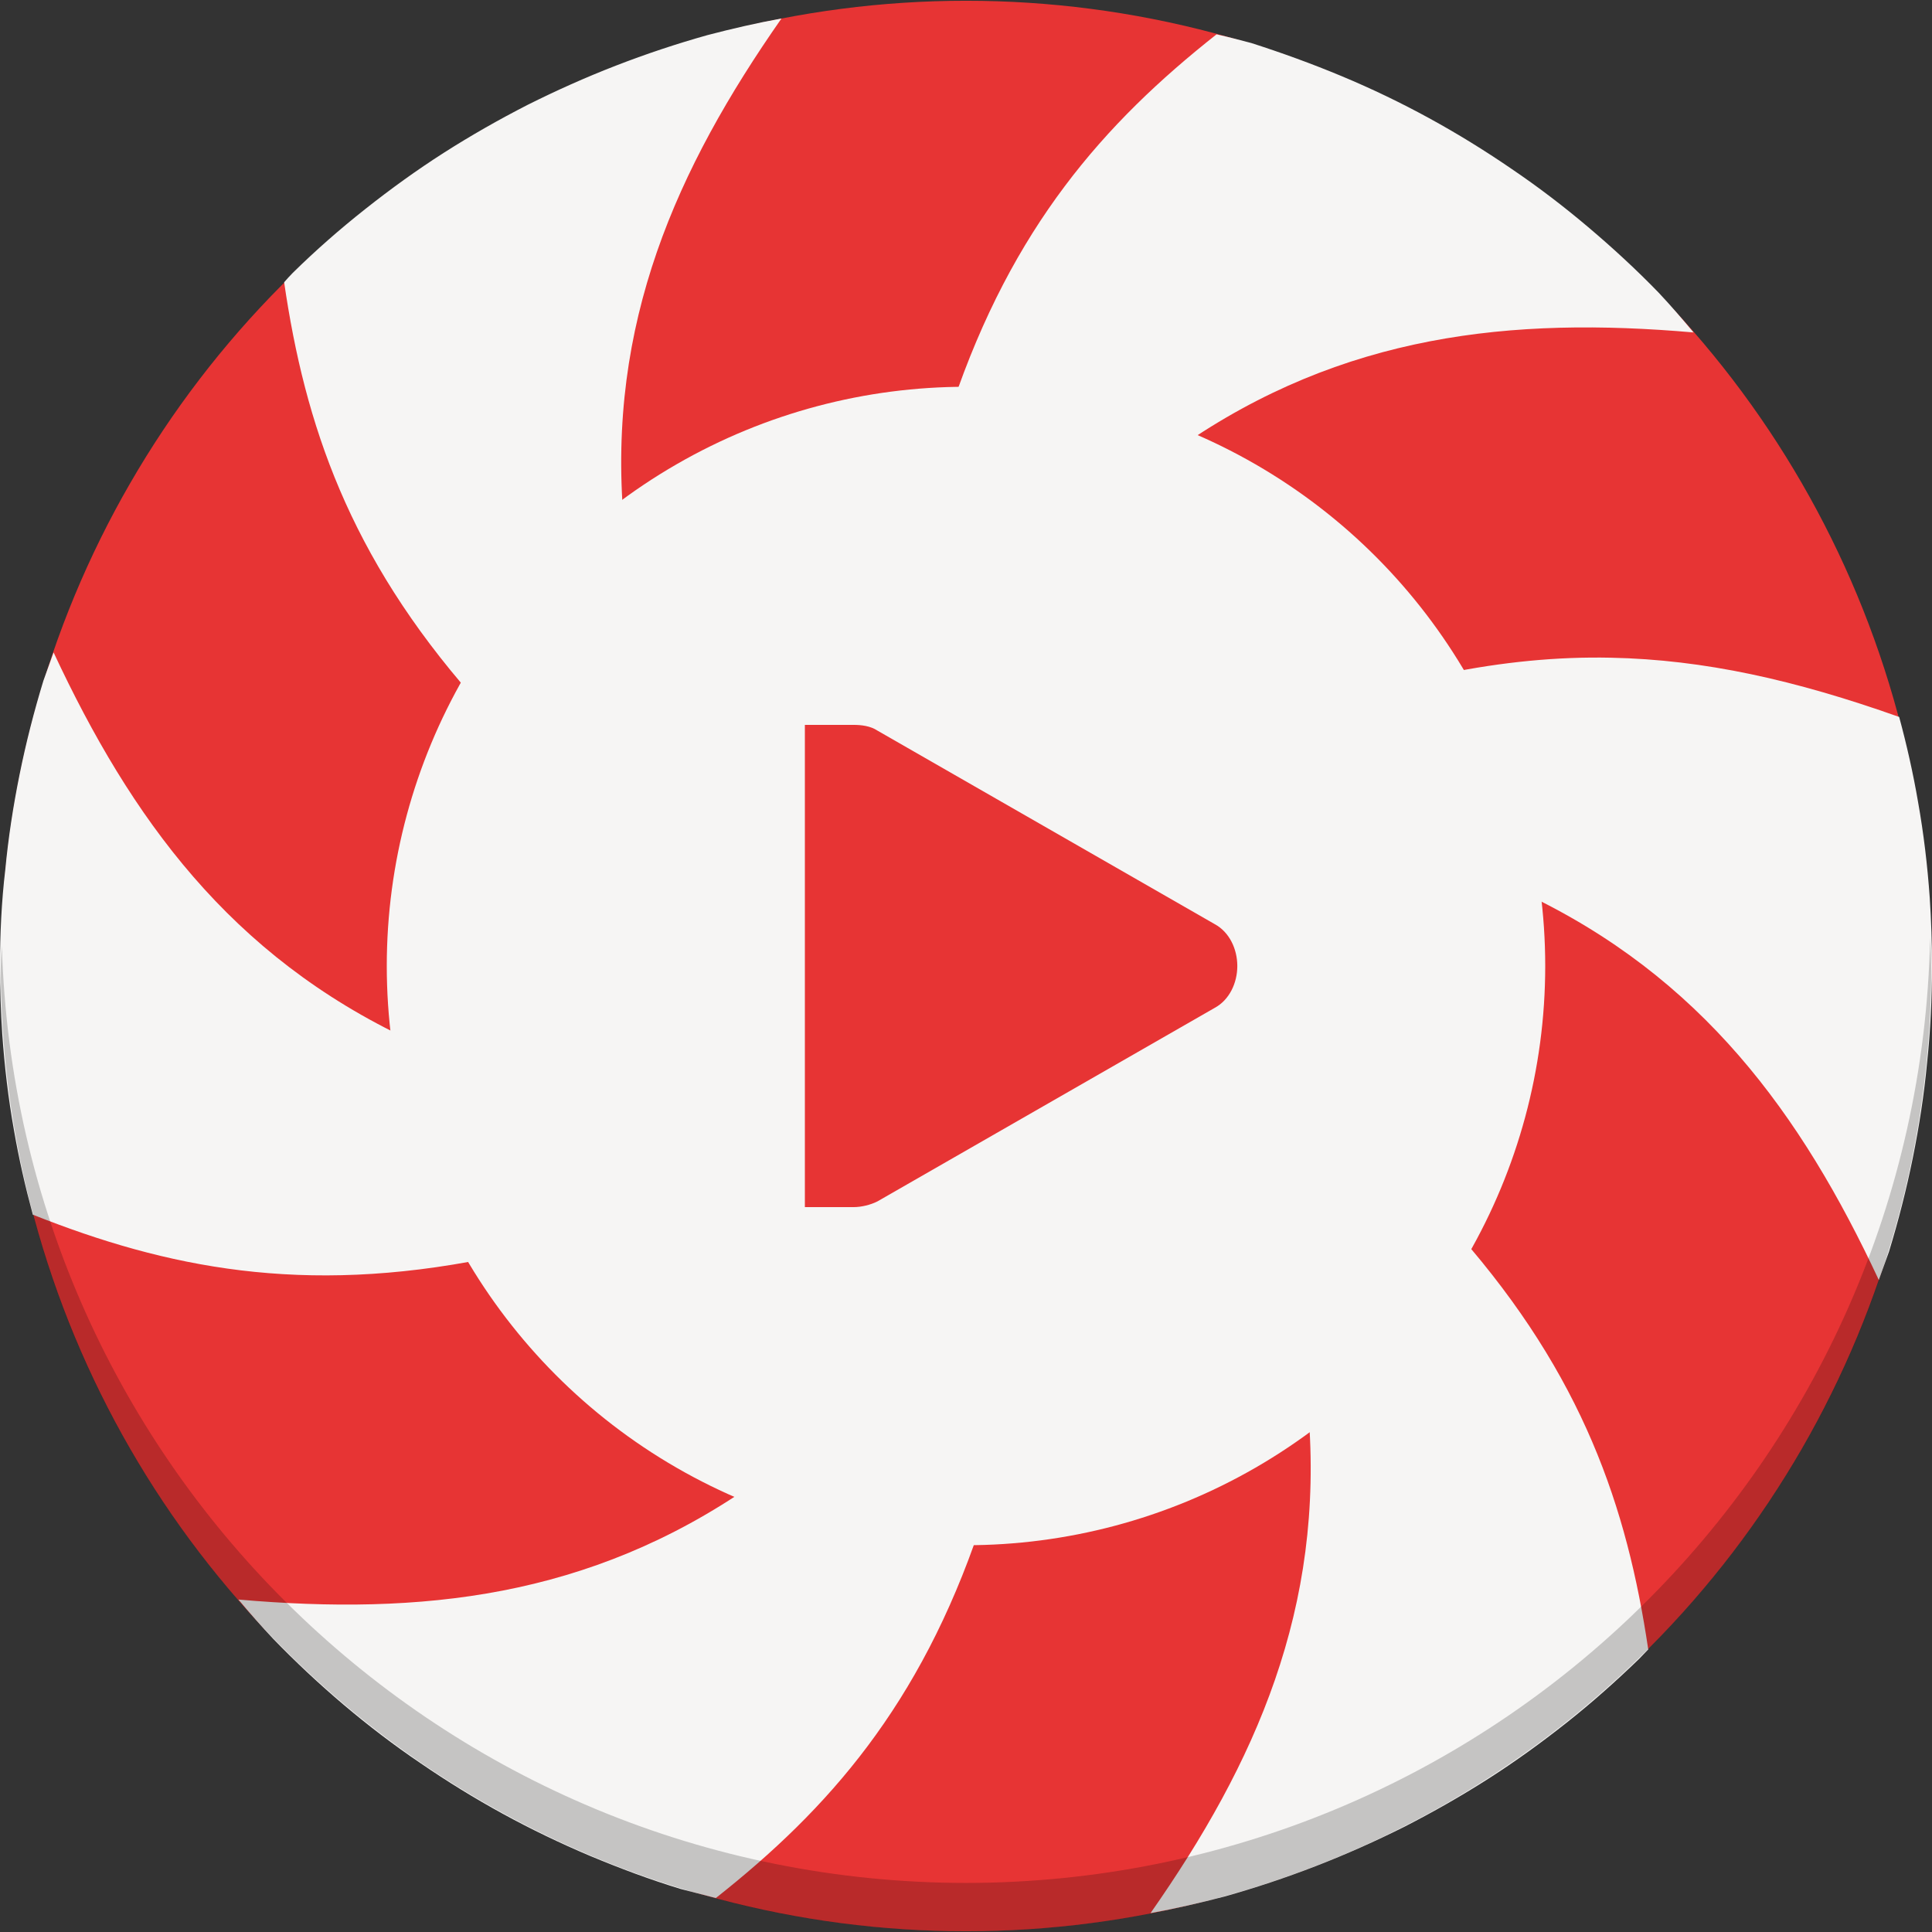
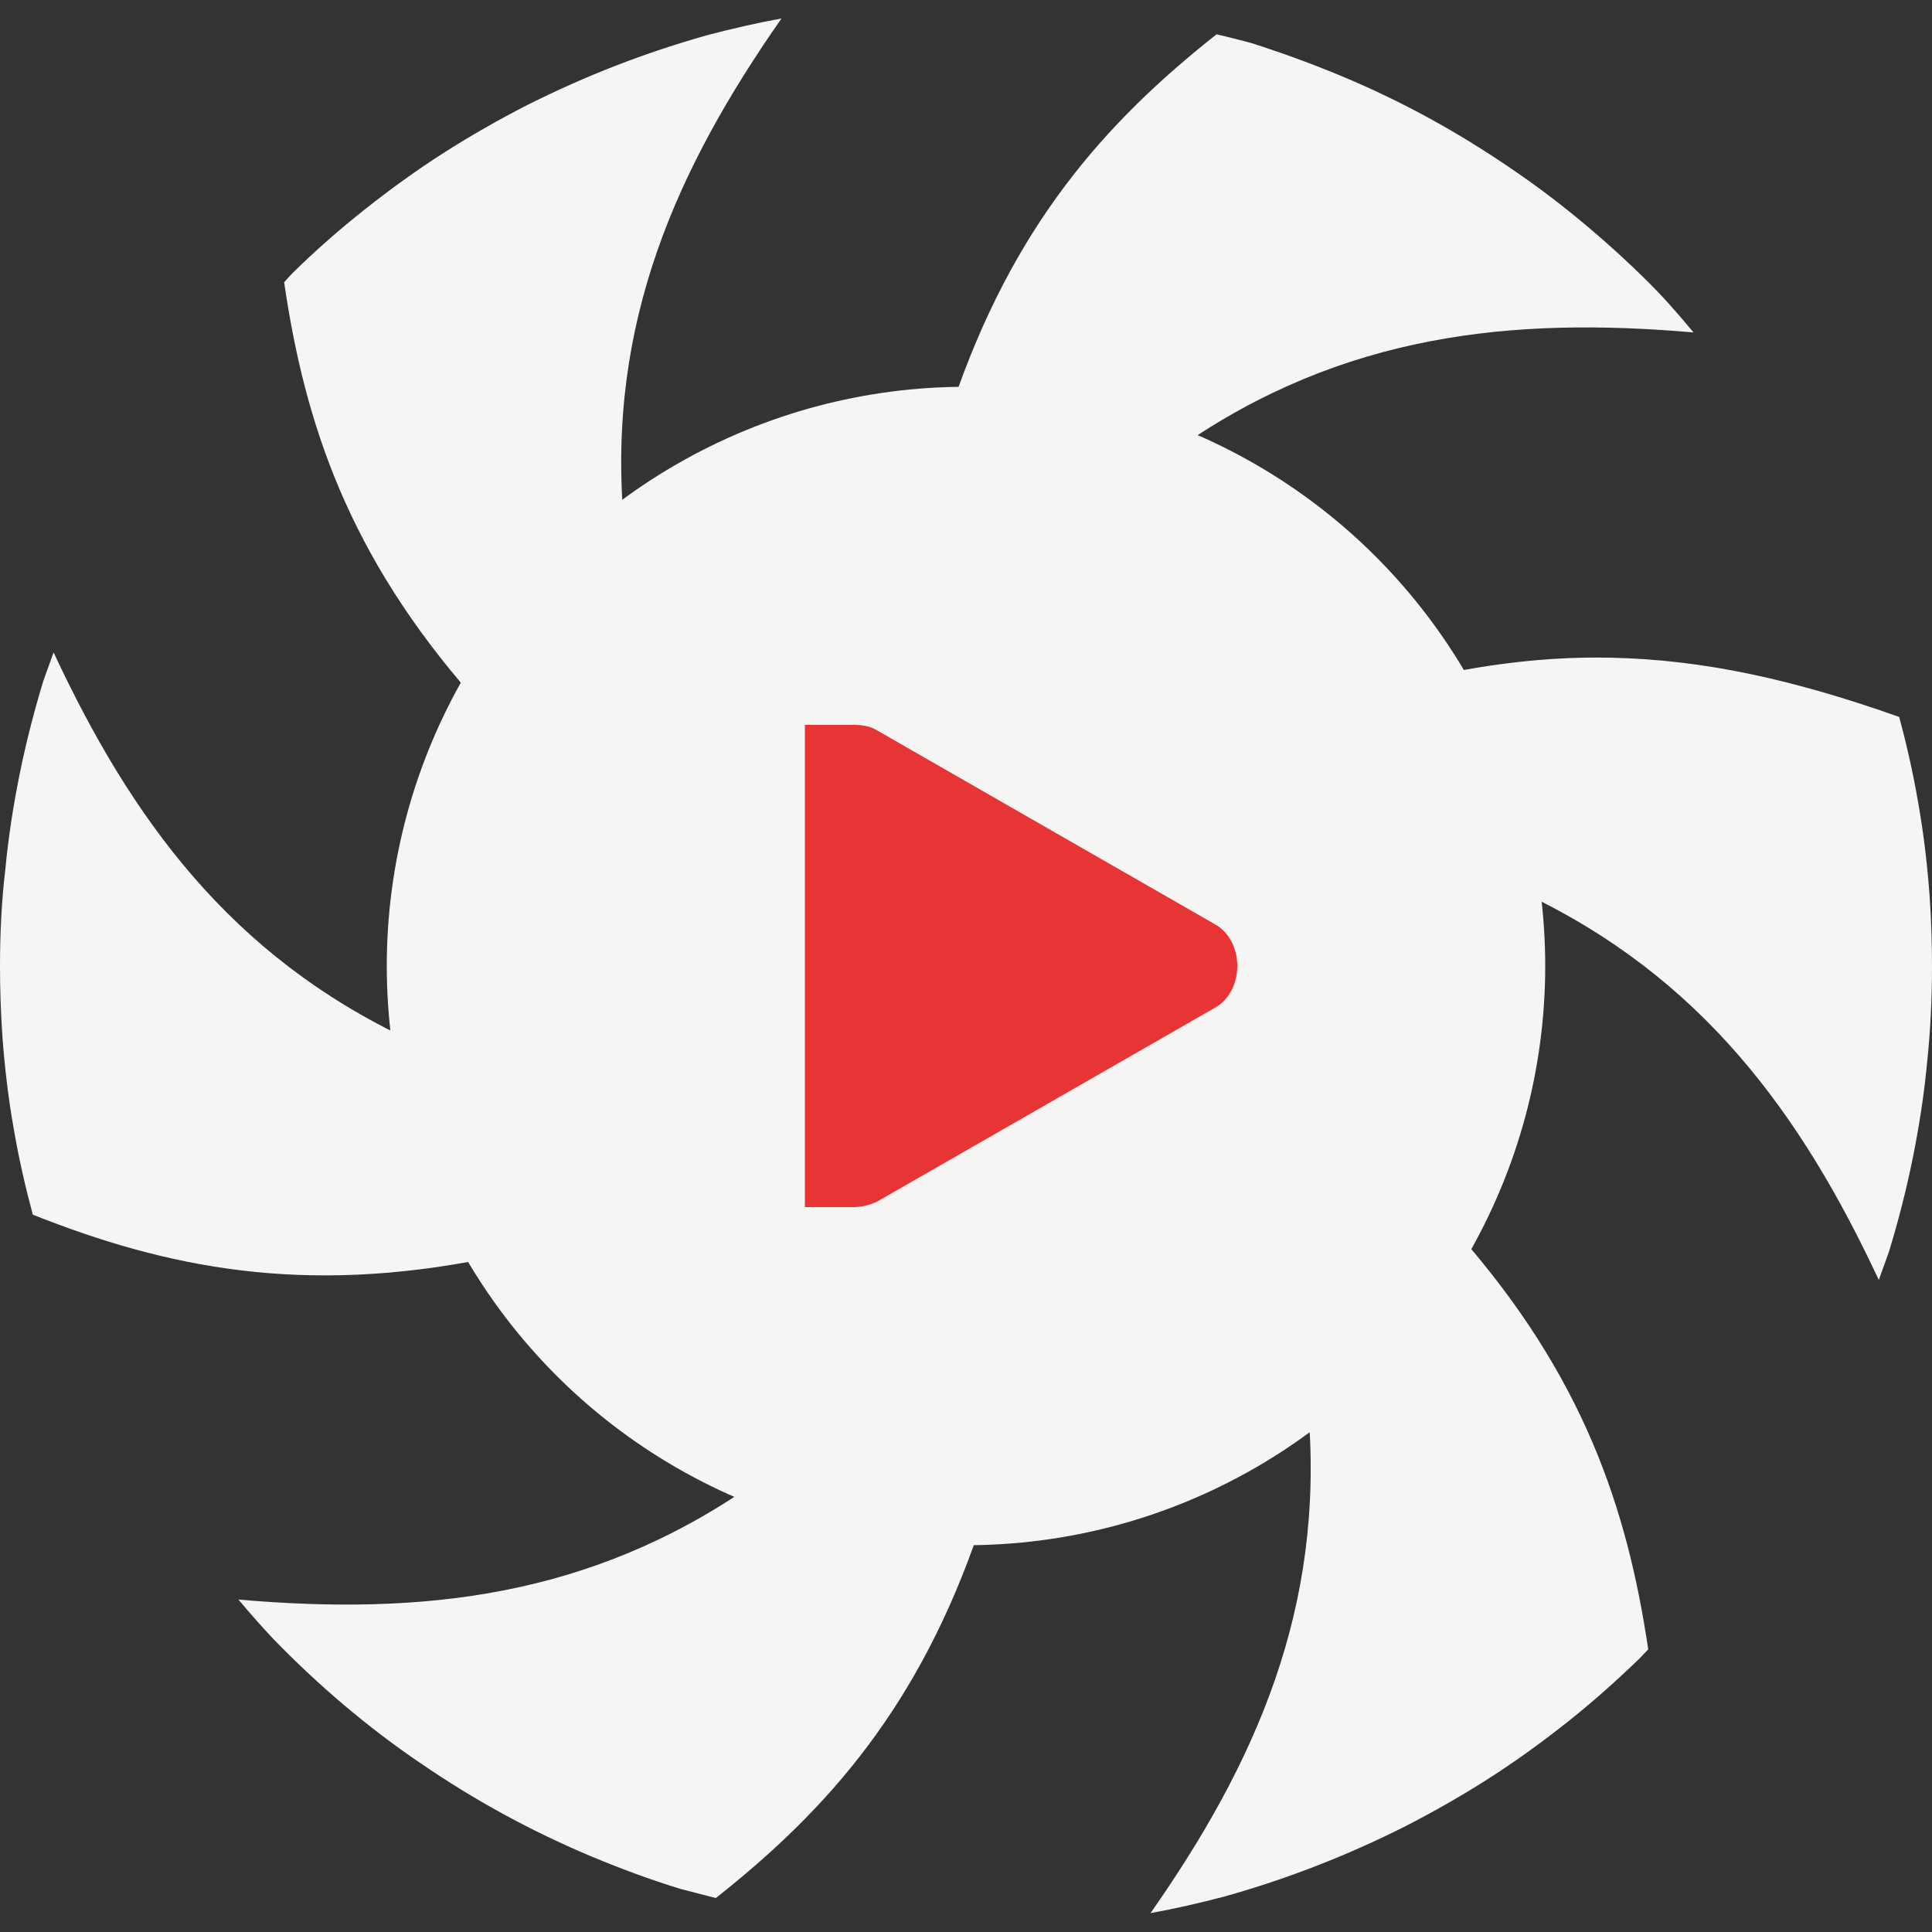
<svg xmlns="http://www.w3.org/2000/svg" xmlns:ns1="http://sodipodi.sourceforge.net/DTD/sodipodi-0.dtd" xmlns:ns2="http://www.inkscape.org/namespaces/inkscape" version="1.1" id="svg11300" ns1:docname="org.gnome.Lollypop.svg" x="0px" y="0px" viewBox="0 0 512 512" style="enable-background:new 0 0 512 512;" xml:space="preserve">
  <rect x="0" y="0" width="512" height="512" fill="#333333" stroke="none" />
  <style type="text/css">
	.st0{fill:#E73434;}
	.st1{fill:#F6F5F4;}
	.st2{opacity:0.2;enable-background:new    ;}
	.st3{fill:none;}
</style>
  <g id="layer1" transform="translate(0,-172)" ns2:groupmode="layer" ns2:label="Icon">
    <g id="layer9" ns2:groupmode="layer" ns2:label="hires">
-       <circle id="circle911" class="st0" cx="256" cy="428" r="255.8" />
      <path id="path1047-3" ns2:connector-curvature="0" class="st1" d="M207.1,176.9c-6.6,1.2-13.1,2.7-19.6,4.4    c-8.2,2.3-16.3,5-24.3,8.1c-8,3.1-15.8,6.6-23.4,10.4c-7.6,3.9-15,8.1-22.2,12.7c-7.2,4.6-14.1,9.6-20.8,14.9    c-6.7,5.3-13.1,10.9-19.2,16.9c-0.8,0.8-1.6,1.7-2.3,2.5c5.5,37.7,17.2,72.5,50,109.8c9.9-18.2,23.6-34,40-46.6    C160.8,257.7,179.3,216.7,207.1,176.9L207.1,176.9z M322.4,181.1c-29.9,23.6-54.1,51.1-70,98.1c1.2-0.1,2.4-0.1,3.6-0.1    c19.5,0,38.8,3.9,56.8,11.3c43.1-29.9,87.8-34.5,136-30.3c-3-3.6-6-7.1-9.2-10.5c-5.9-6.1-12.2-11.9-18.7-17.4    c-6.5-5.5-13.3-10.7-20.4-15.5c-7-4.8-14.3-9.3-21.8-13.4c-7.5-4.1-15.2-7.8-23.1-11.1c-7.9-3.3-15.9-6.2-24-8.8    C328.6,182.6,325.5,181.8,322.4,181.1L322.4,181.1z M14.2,344.9c-0.9,2.5-1.8,5-2.7,7.5c-2.5,8.2-4.6,16.4-6.3,24.8    c-1.7,8.4-3,16.8-3.8,25.3C0.4,410.9,0,419.5,0,428c0,6,0.2,12.1,0.6,18.1c0.6,8.5,1.6,17,3.1,25.4c1.3,7.5,3,15,5,22.4    C44.2,508,80.2,515.3,129,505.5c-10.8-17.7-17.7-37.4-20.4-57.9C61,425.3,34.7,388.8,14.2,344.9L14.2,344.9z M426.9,346.3    c-14.2-0.3-28.6,1.1-43.9,4.2c10.8,17.7,17.7,37.4,20.5,58c47.5,22.3,73.9,58.8,94.4,102.7c0.9-2.5,1.8-5,2.7-7.5    c2.5-8.2,4.6-16.4,6.3-24.8c1.7-8.4,3-16.8,3.8-25.3c0.9-8.5,1.3-17,1.3-25.6c0-6-0.2-12.1-0.6-18.1c-0.6-8.5-1.6-17-3.1-25.4    c-1.3-7.6-3-15.1-5-22.5C475.7,352.2,451.6,346.8,426.9,346.3L426.9,346.3z M386.7,499.3c-9.9,18.2-23.6,34-40,46.6    c4.4,52.3-14,93.4-41.8,133.1c6.6-1.2,13.1-2.7,19.6-4.4c8.2-2.3,16.3-5,24.3-8.1c8-3.1,15.8-6.6,23.4-10.4    c7.6-3.9,15-8.1,22.2-12.7c7.2-4.6,14.1-9.6,20.8-14.9c6.7-5.3,13.1-11,19.2-16.9c0.8-0.8,1.6-1.7,2.4-2.5    C431.2,571.4,419.5,536.7,386.7,499.3L386.7,499.3z M199.2,565.6c-43.1,29.9-87.7,34.5-136,30.3c3,3.6,6,7,9.2,10.4    c5.9,6.1,12.2,12,18.7,17.5c6.5,5.5,13.3,10.7,20.4,15.5c7,4.8,14.3,9.3,21.8,13.4c7.5,4.1,15.2,7.8,23,11.1    c7.9,3.3,15.9,6.3,24.1,8.8c3.1,0.8,6.2,1.6,9.3,2.4c29.9-23.6,54.1-51.1,70-98.2c-1.2,0.1-2.4,0.1-3.6,0.1    C236.5,576.9,217.2,573.1,199.2,565.6L199.2,565.6z" />
      <circle id="circle913" class="st1" cx="256" cy="428" r="153.5" />
-       <path id="circle1110" ns2:connector-curvature="0" class="st2" d="M511.5,420.5C508.6,559.6,395.1,670.9,256,671    C117.7,670.9,4.5,560.9,0.5,422.7c-0.1,1.8-0.2,3.5-0.3,5.3c0,141.3,114.5,255.8,255.8,255.8c141.3,0,255.8-114.5,255.8-255.8    C511.7,425.5,511.6,423,511.5,420.5z" />
    </g>
    <g id="g1140" transform="matrix(3,0,0,3,-78,-1249)" ns2:label="media-playback-start">
      <rect id="rect1136" x="80.1" y="524.9" class="st3" width="68.2" height="68.2" />
      <path id="path1138" ns2:connector-curvature="0" ns1:nodetypes="ccccccsccccc" class="st0" d="M97.1,537.7v42.6h3.9h0.4    c0.7,0,1.5-0.2,2.1-0.5l29.8-17.1c1.3-0.7,2-2.2,2-3.7s-0.7-3-2-3.7l-29.8-17.1c-0.6-0.4-1.4-0.5-2.1-0.5H101H97.1z" />
    </g>
  </g>
</svg>